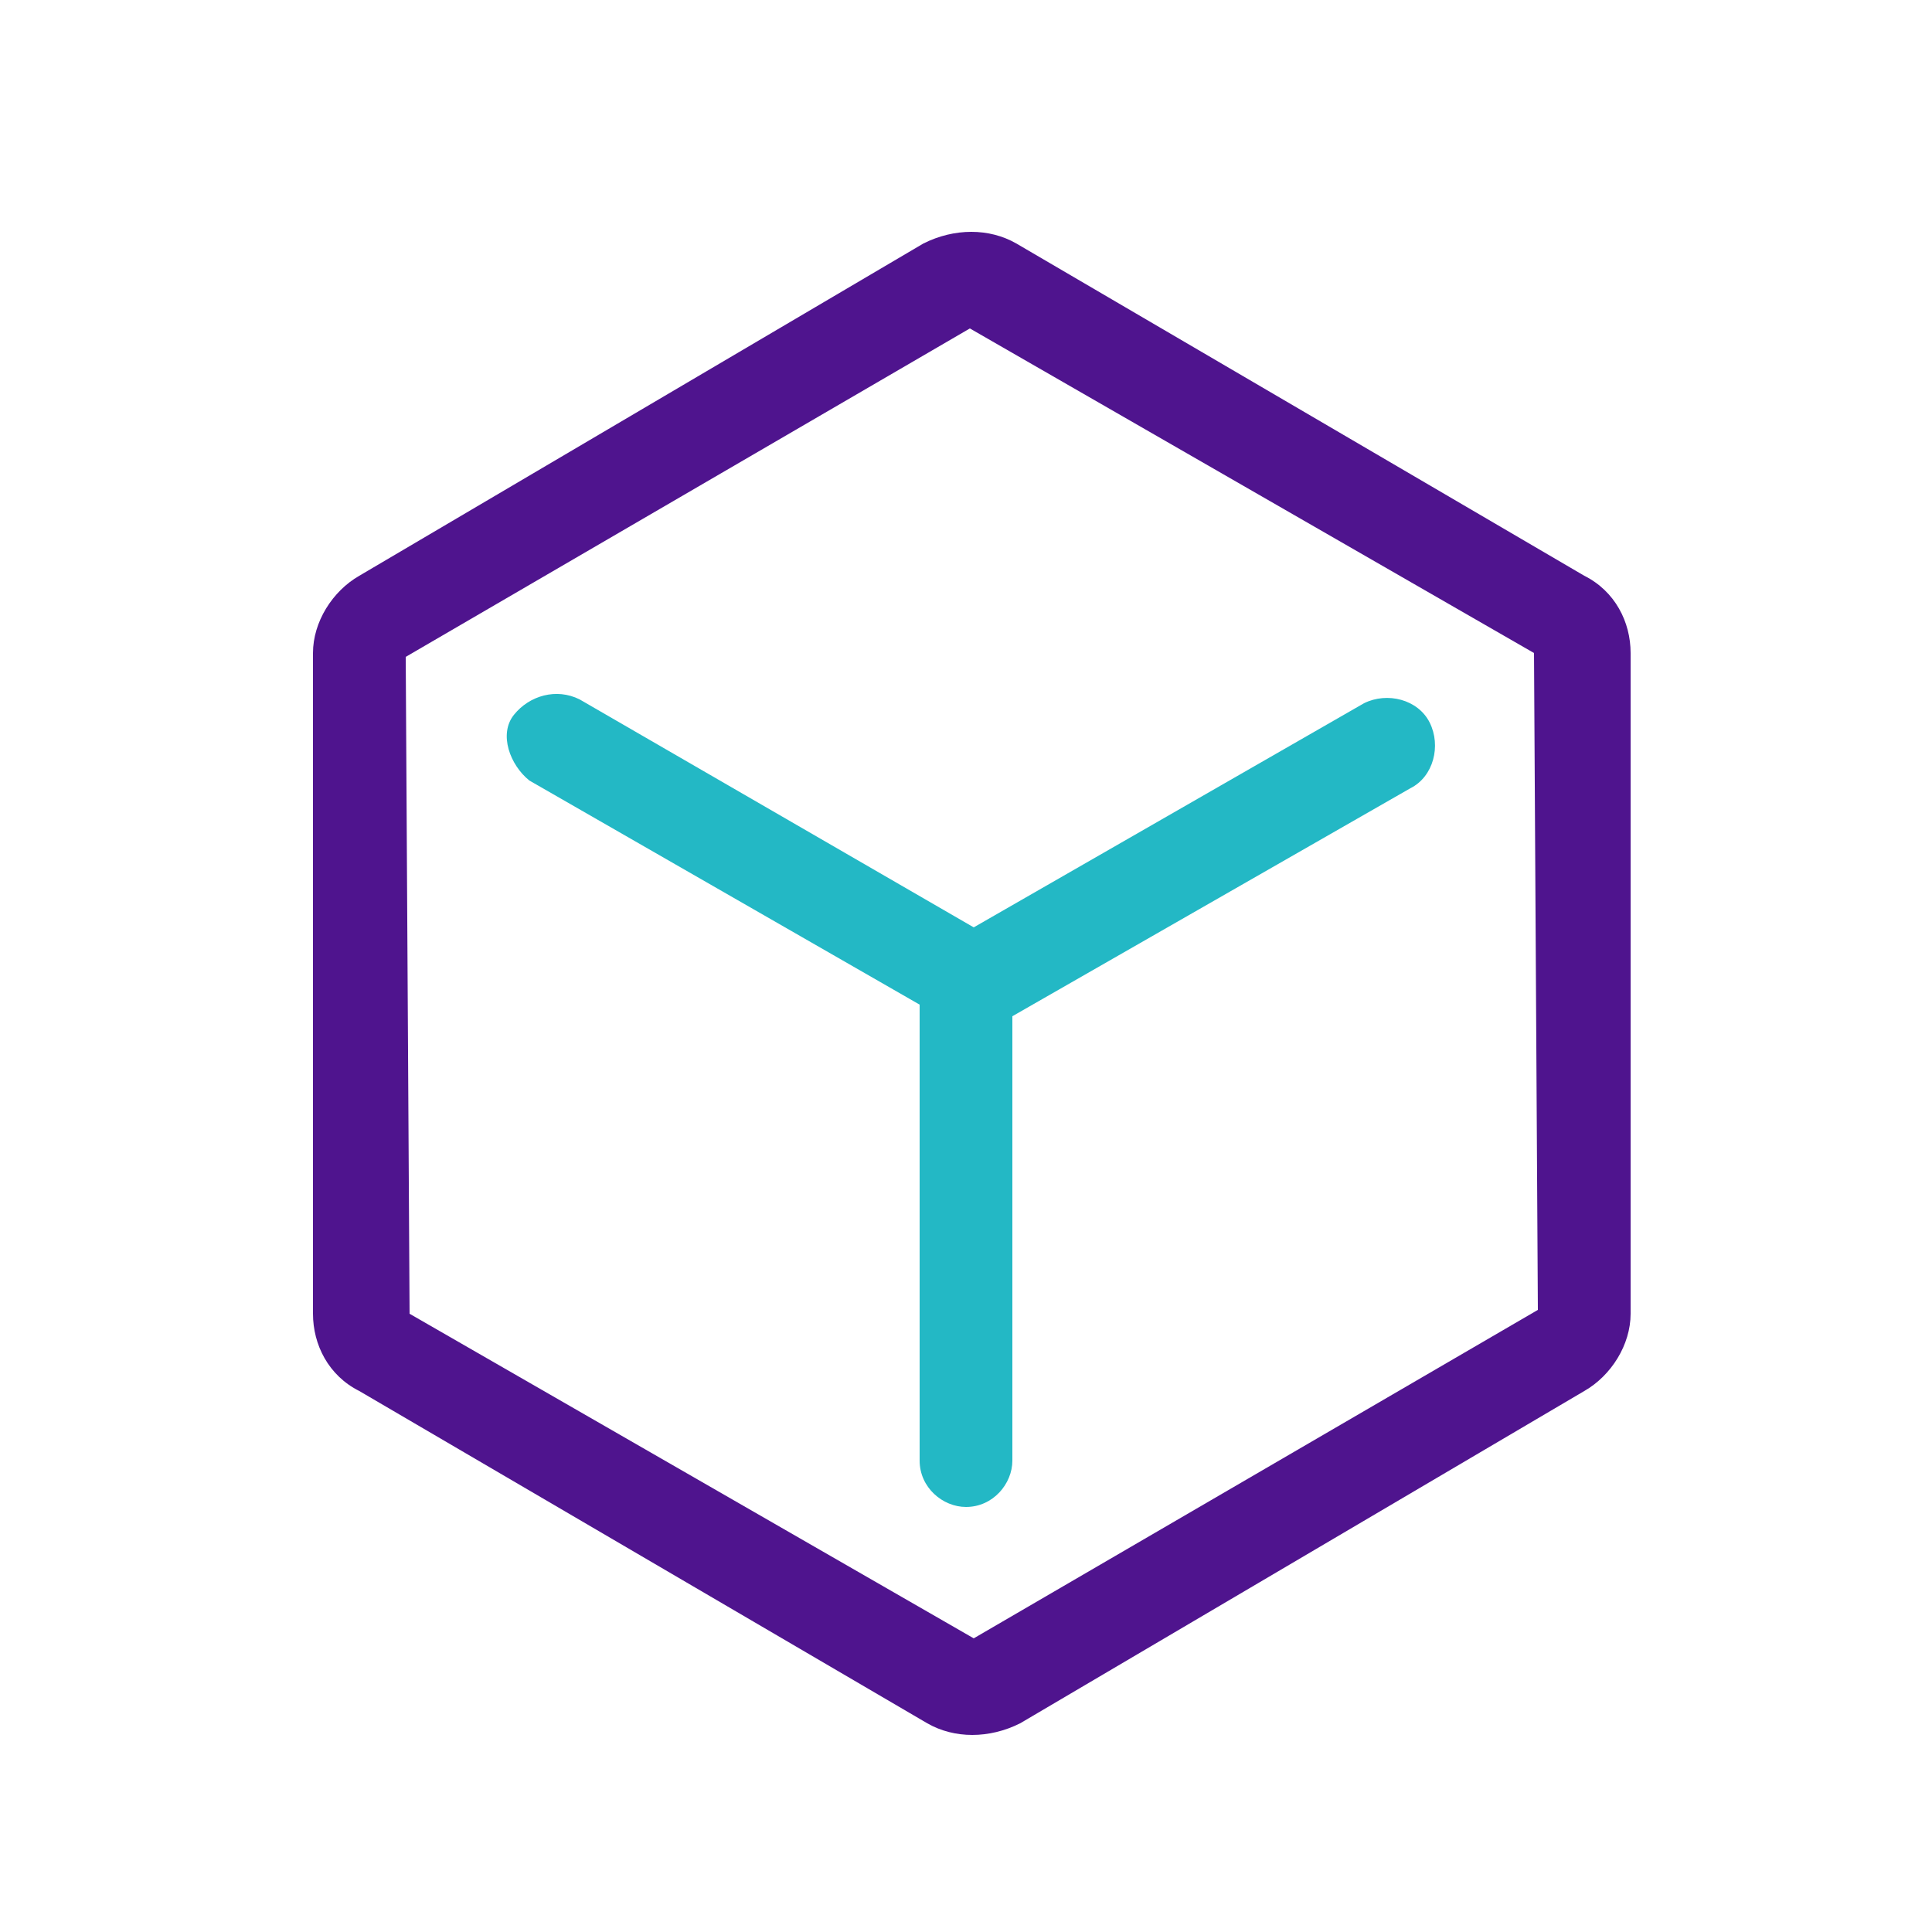
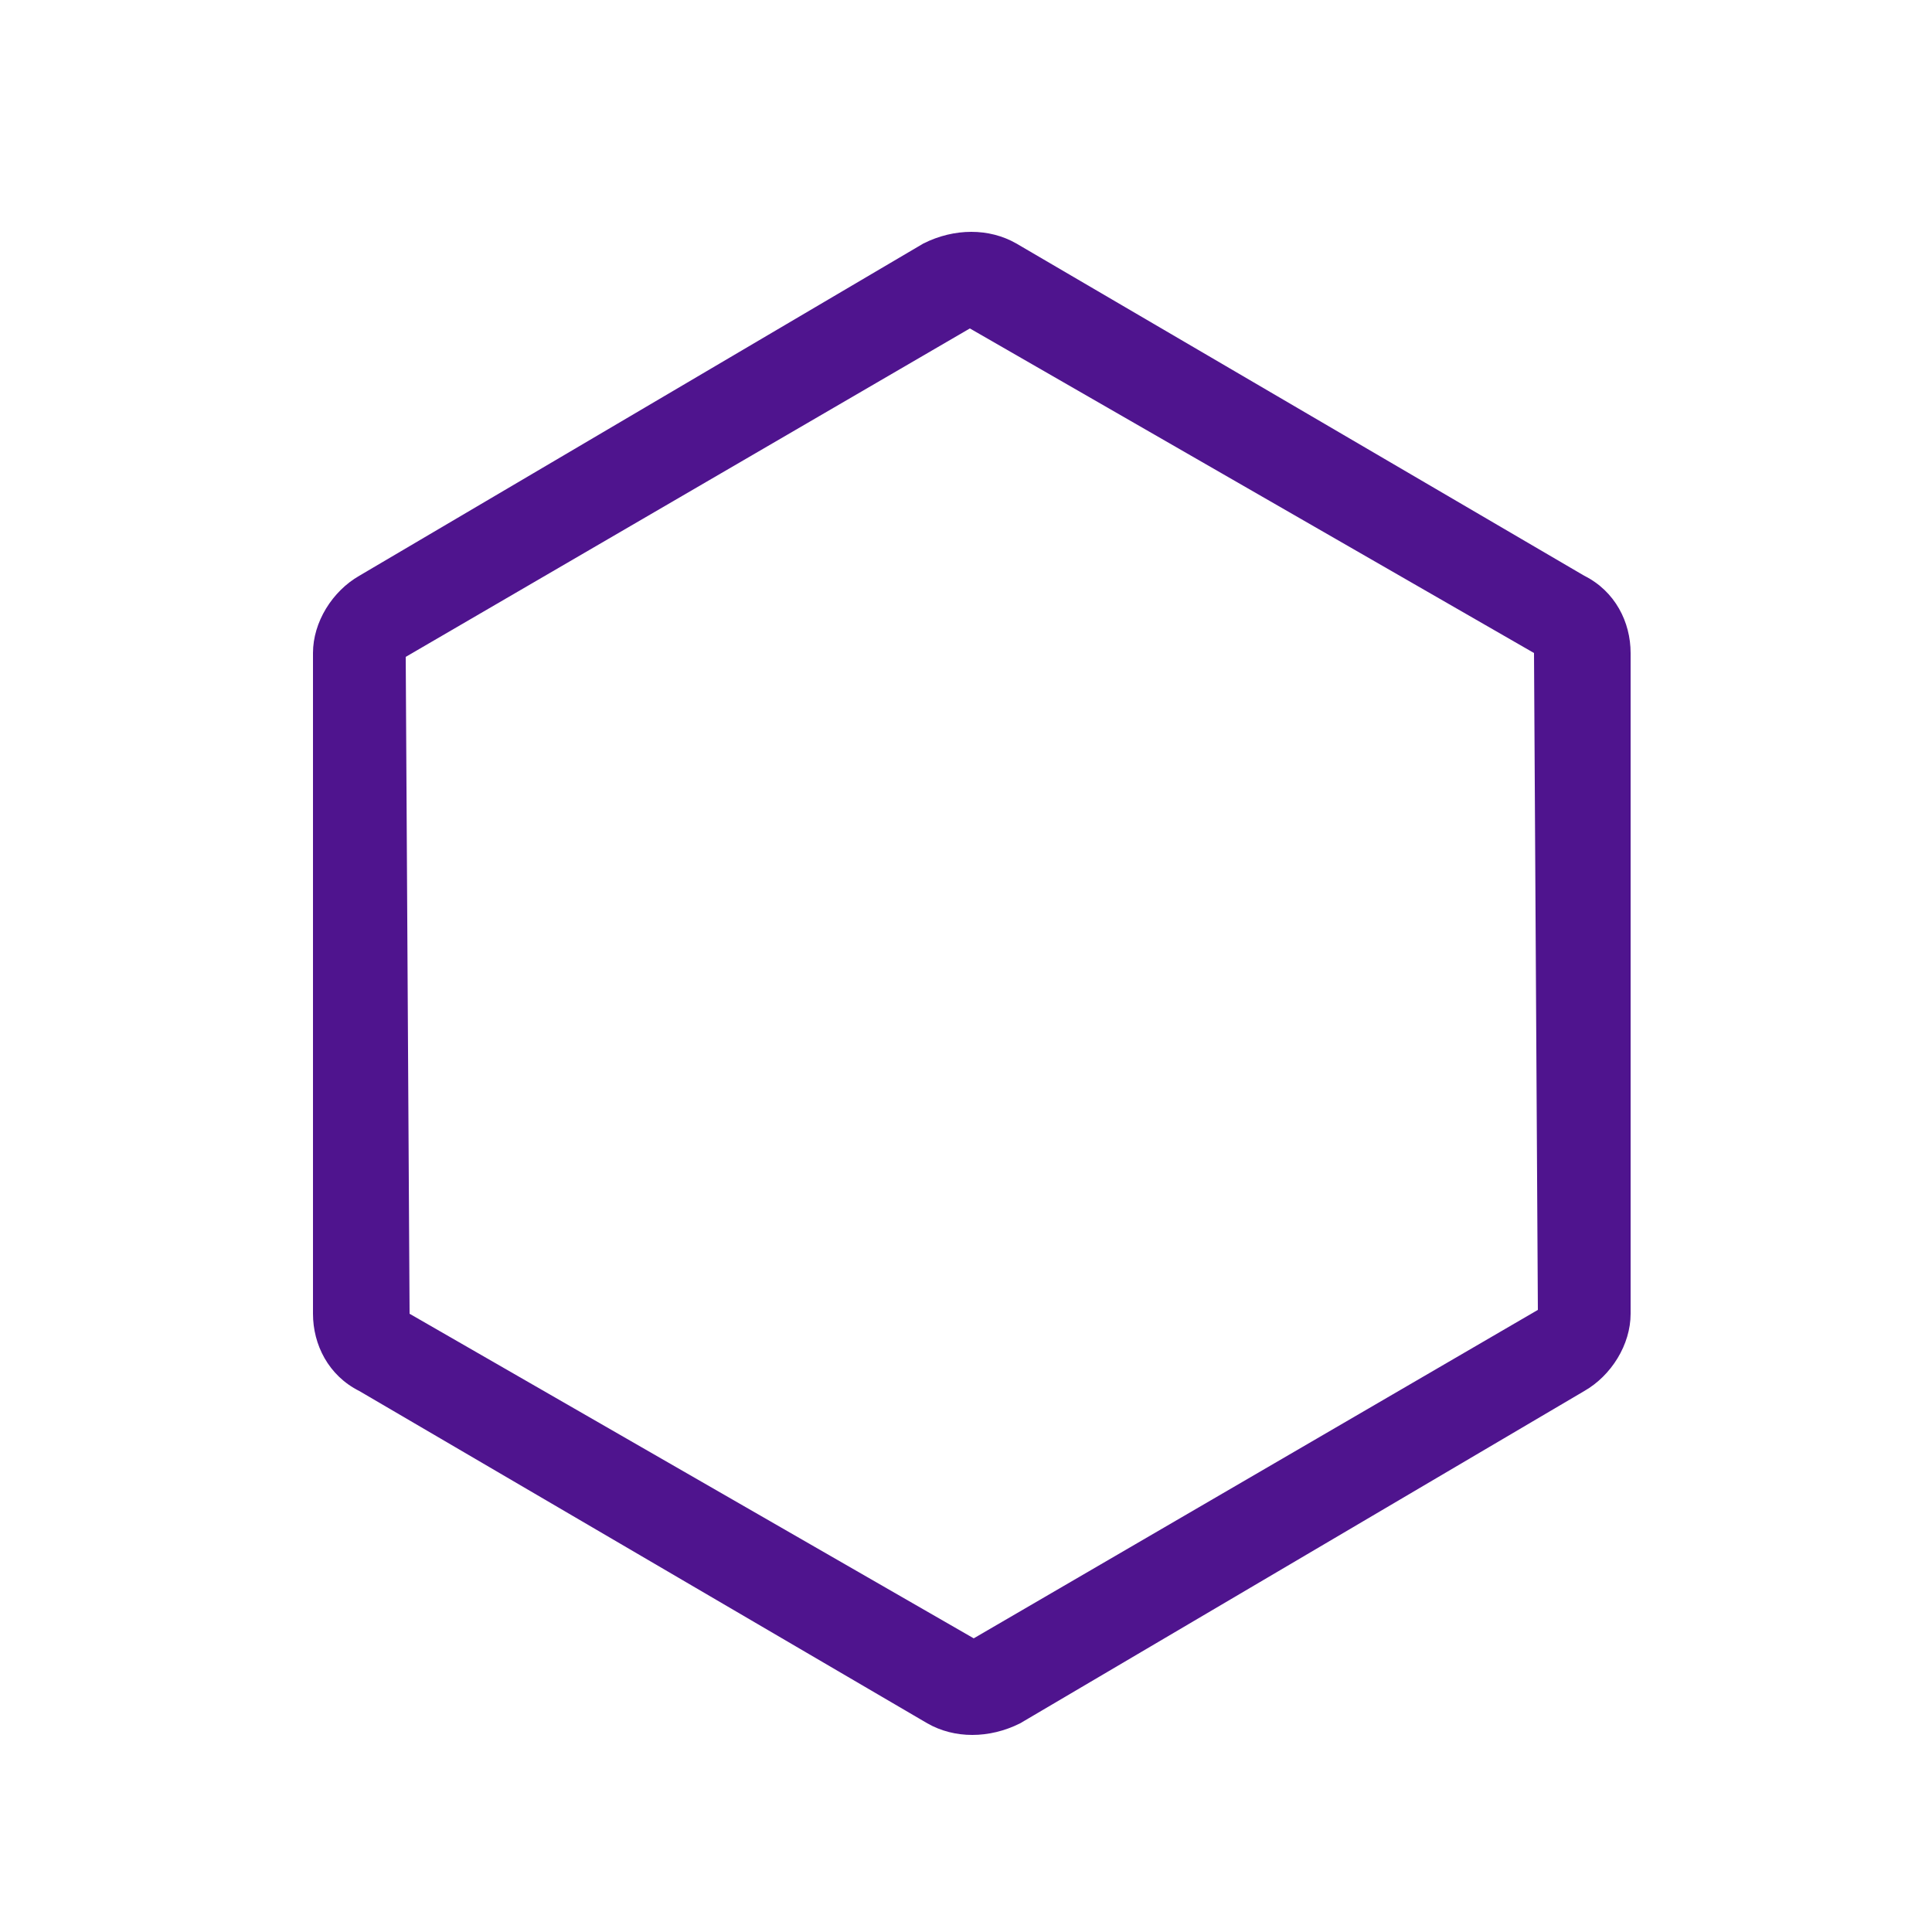
<svg xmlns="http://www.w3.org/2000/svg" version="1.1" id="图层_1" x="0px" y="0px" viewBox="0 0 50 50" style="enable-background:new 0 0 50 50;" xml:space="preserve">
  <style type="text/css">
	.st0{fill:#4F148E;}
	.st1{fill:#23B8C5;}
</style>
  <g>
    <path class="st0" d="M41,14.9L26.3,6.3c-0.7-0.4-1.6-0.4-2.4,0L9.3,14.9c-0.7,0.4-1.2,1.2-1.2,2V34c0,0.8,0.4,1.6,1.2,2L24,44.6   c0.7,0.4,1.6,0.4,2.4,0L41,36c0.7-0.4,1.2-1.2,1.2-2V16.9C42.2,16.1,41.8,15.3,41,14.9L41,14.9z M25.2,42.4L10.6,34l-0.1-17   l14.6-8.5l14.6,8.4l0.1,17L25.2,42.4z" />
-     <path class="st1" d="M35.3,18.2L25.2,24L15,18.1c-0.6-0.3-1.3-0.1-1.7,0.4s-0.1,1.3,0.4,1.7c0,0,0,0,0,0l10.1,5.8v11.8   c0,0.7,0.6,1.2,1.2,1.2c0.7,0,1.2-0.6,1.2-1.2V26.3l10.3-5.9c0.6-0.3,0.8-1.1,0.5-1.7S35.9,17.9,35.3,18.2   C35.3,18.2,35.3,18.2,35.3,18.2L35.3,18.2z" />
  </g>
</svg>